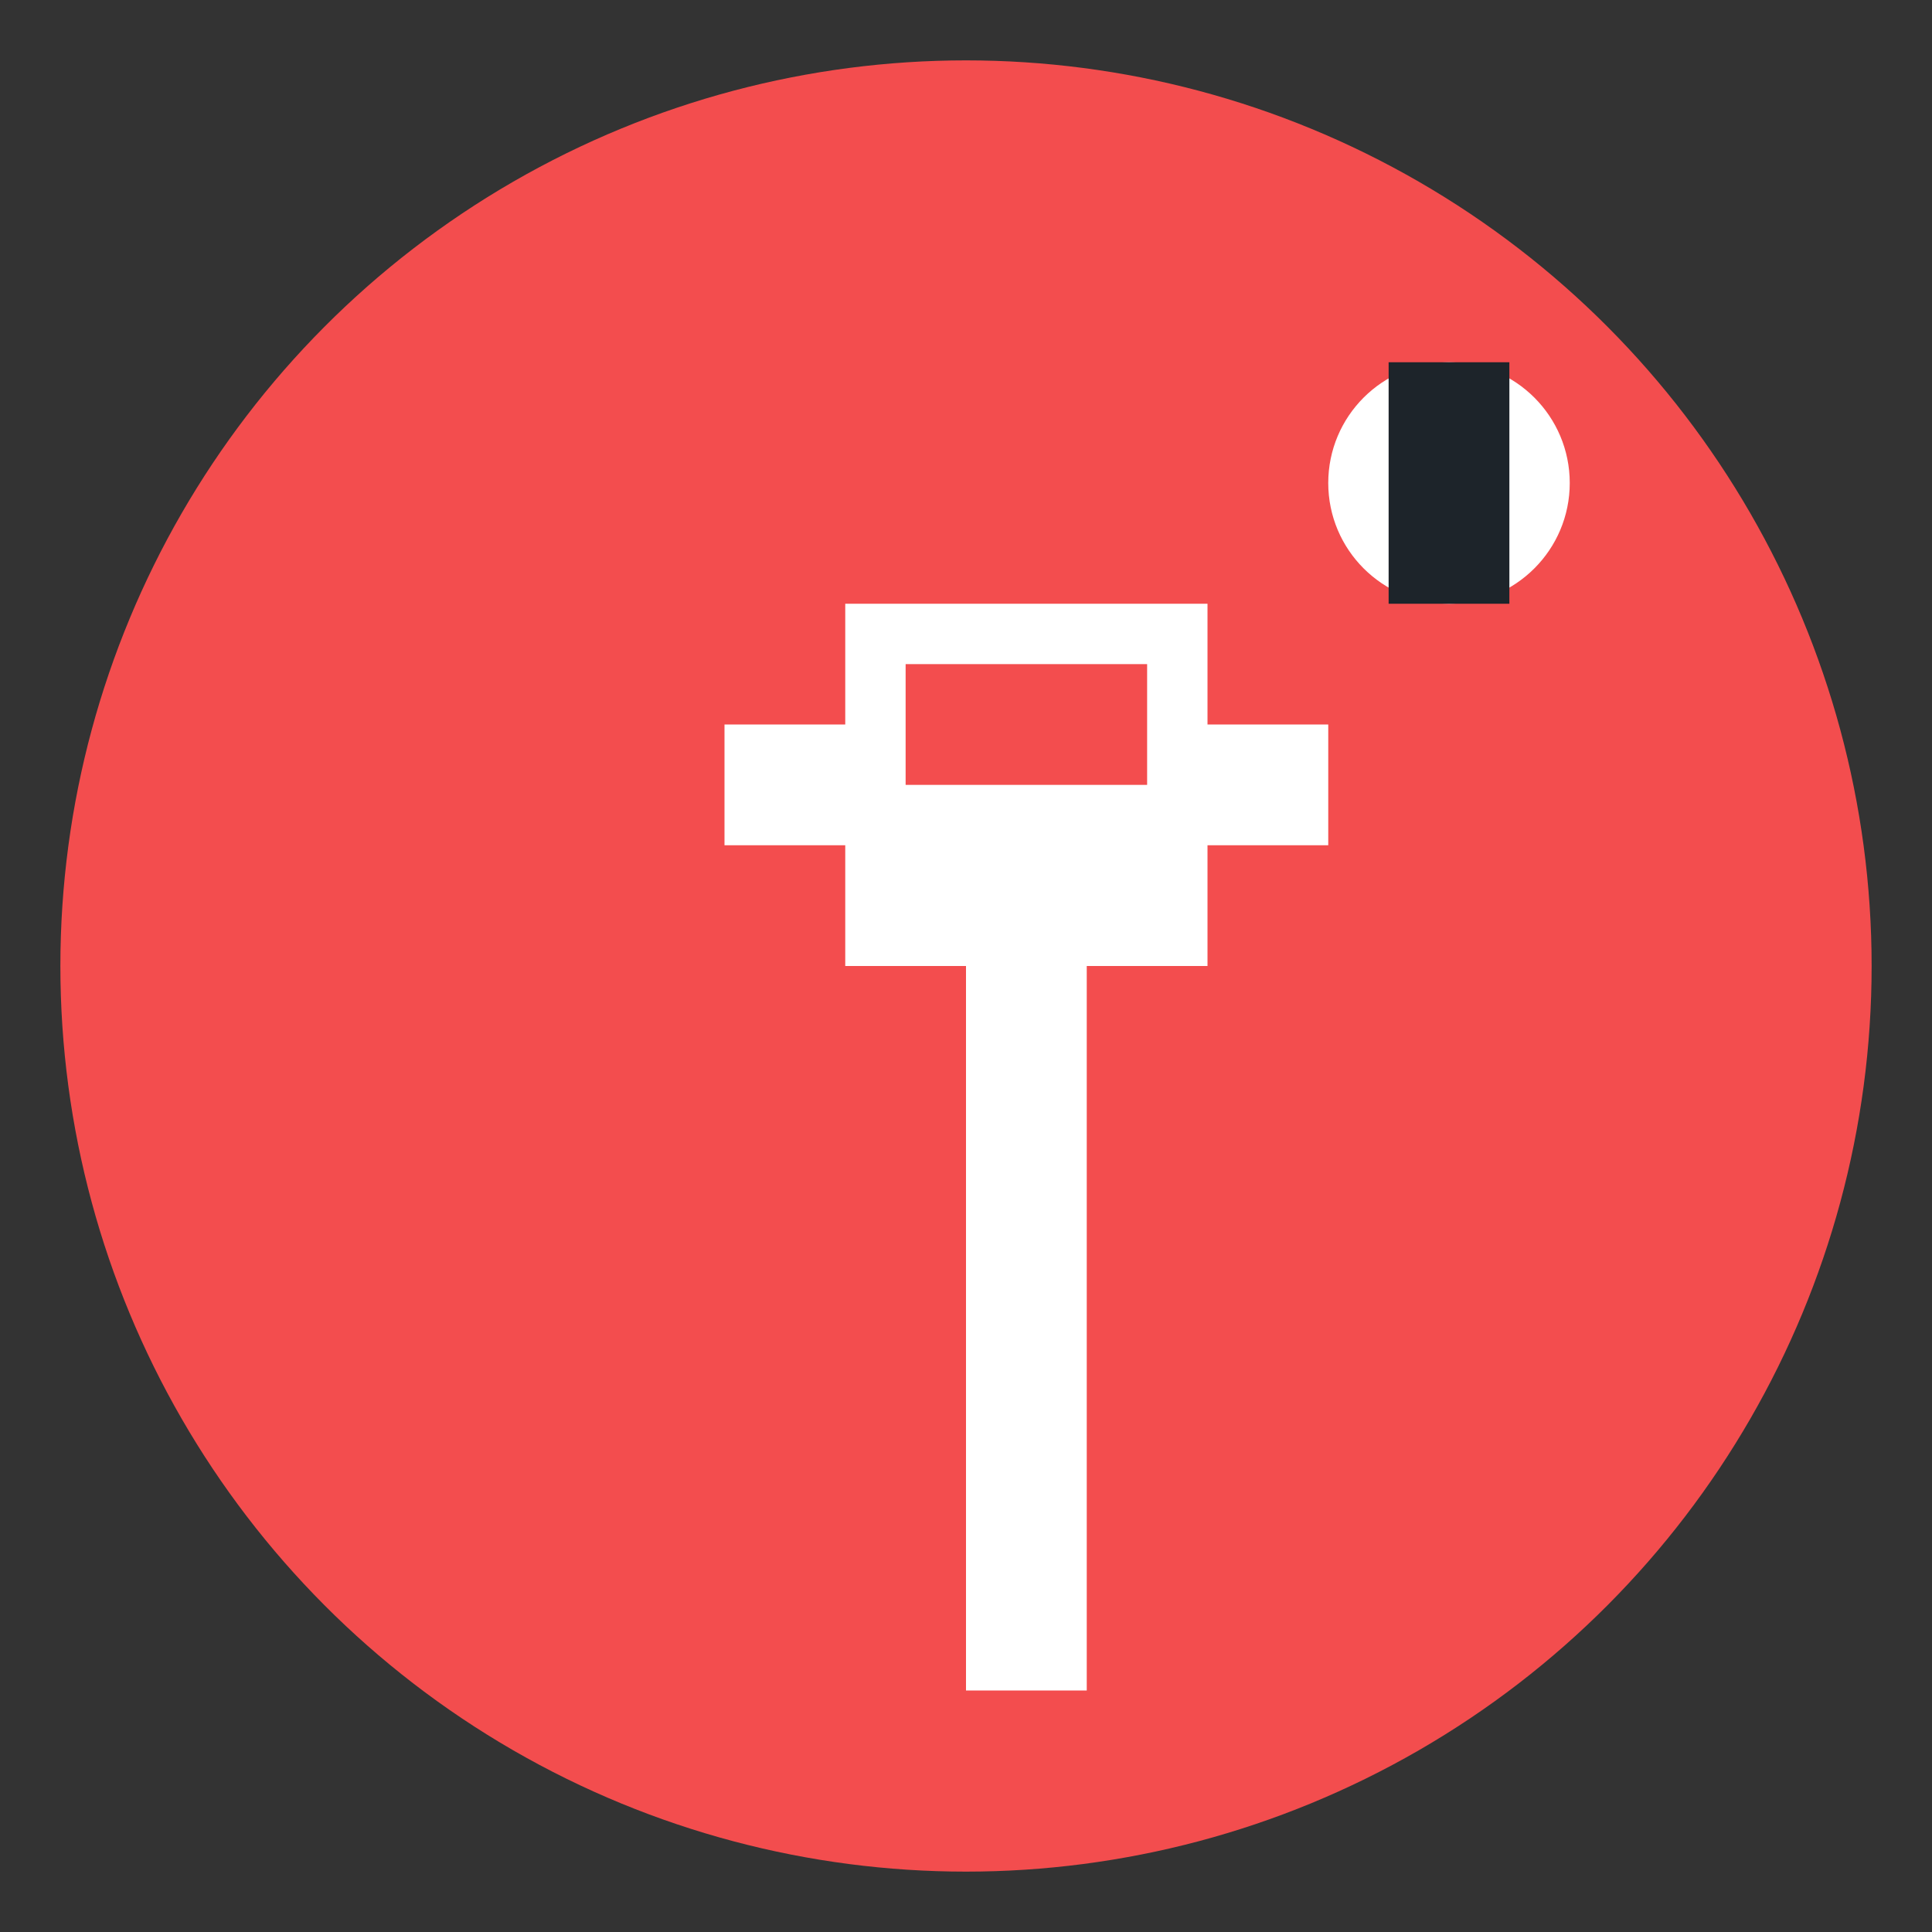
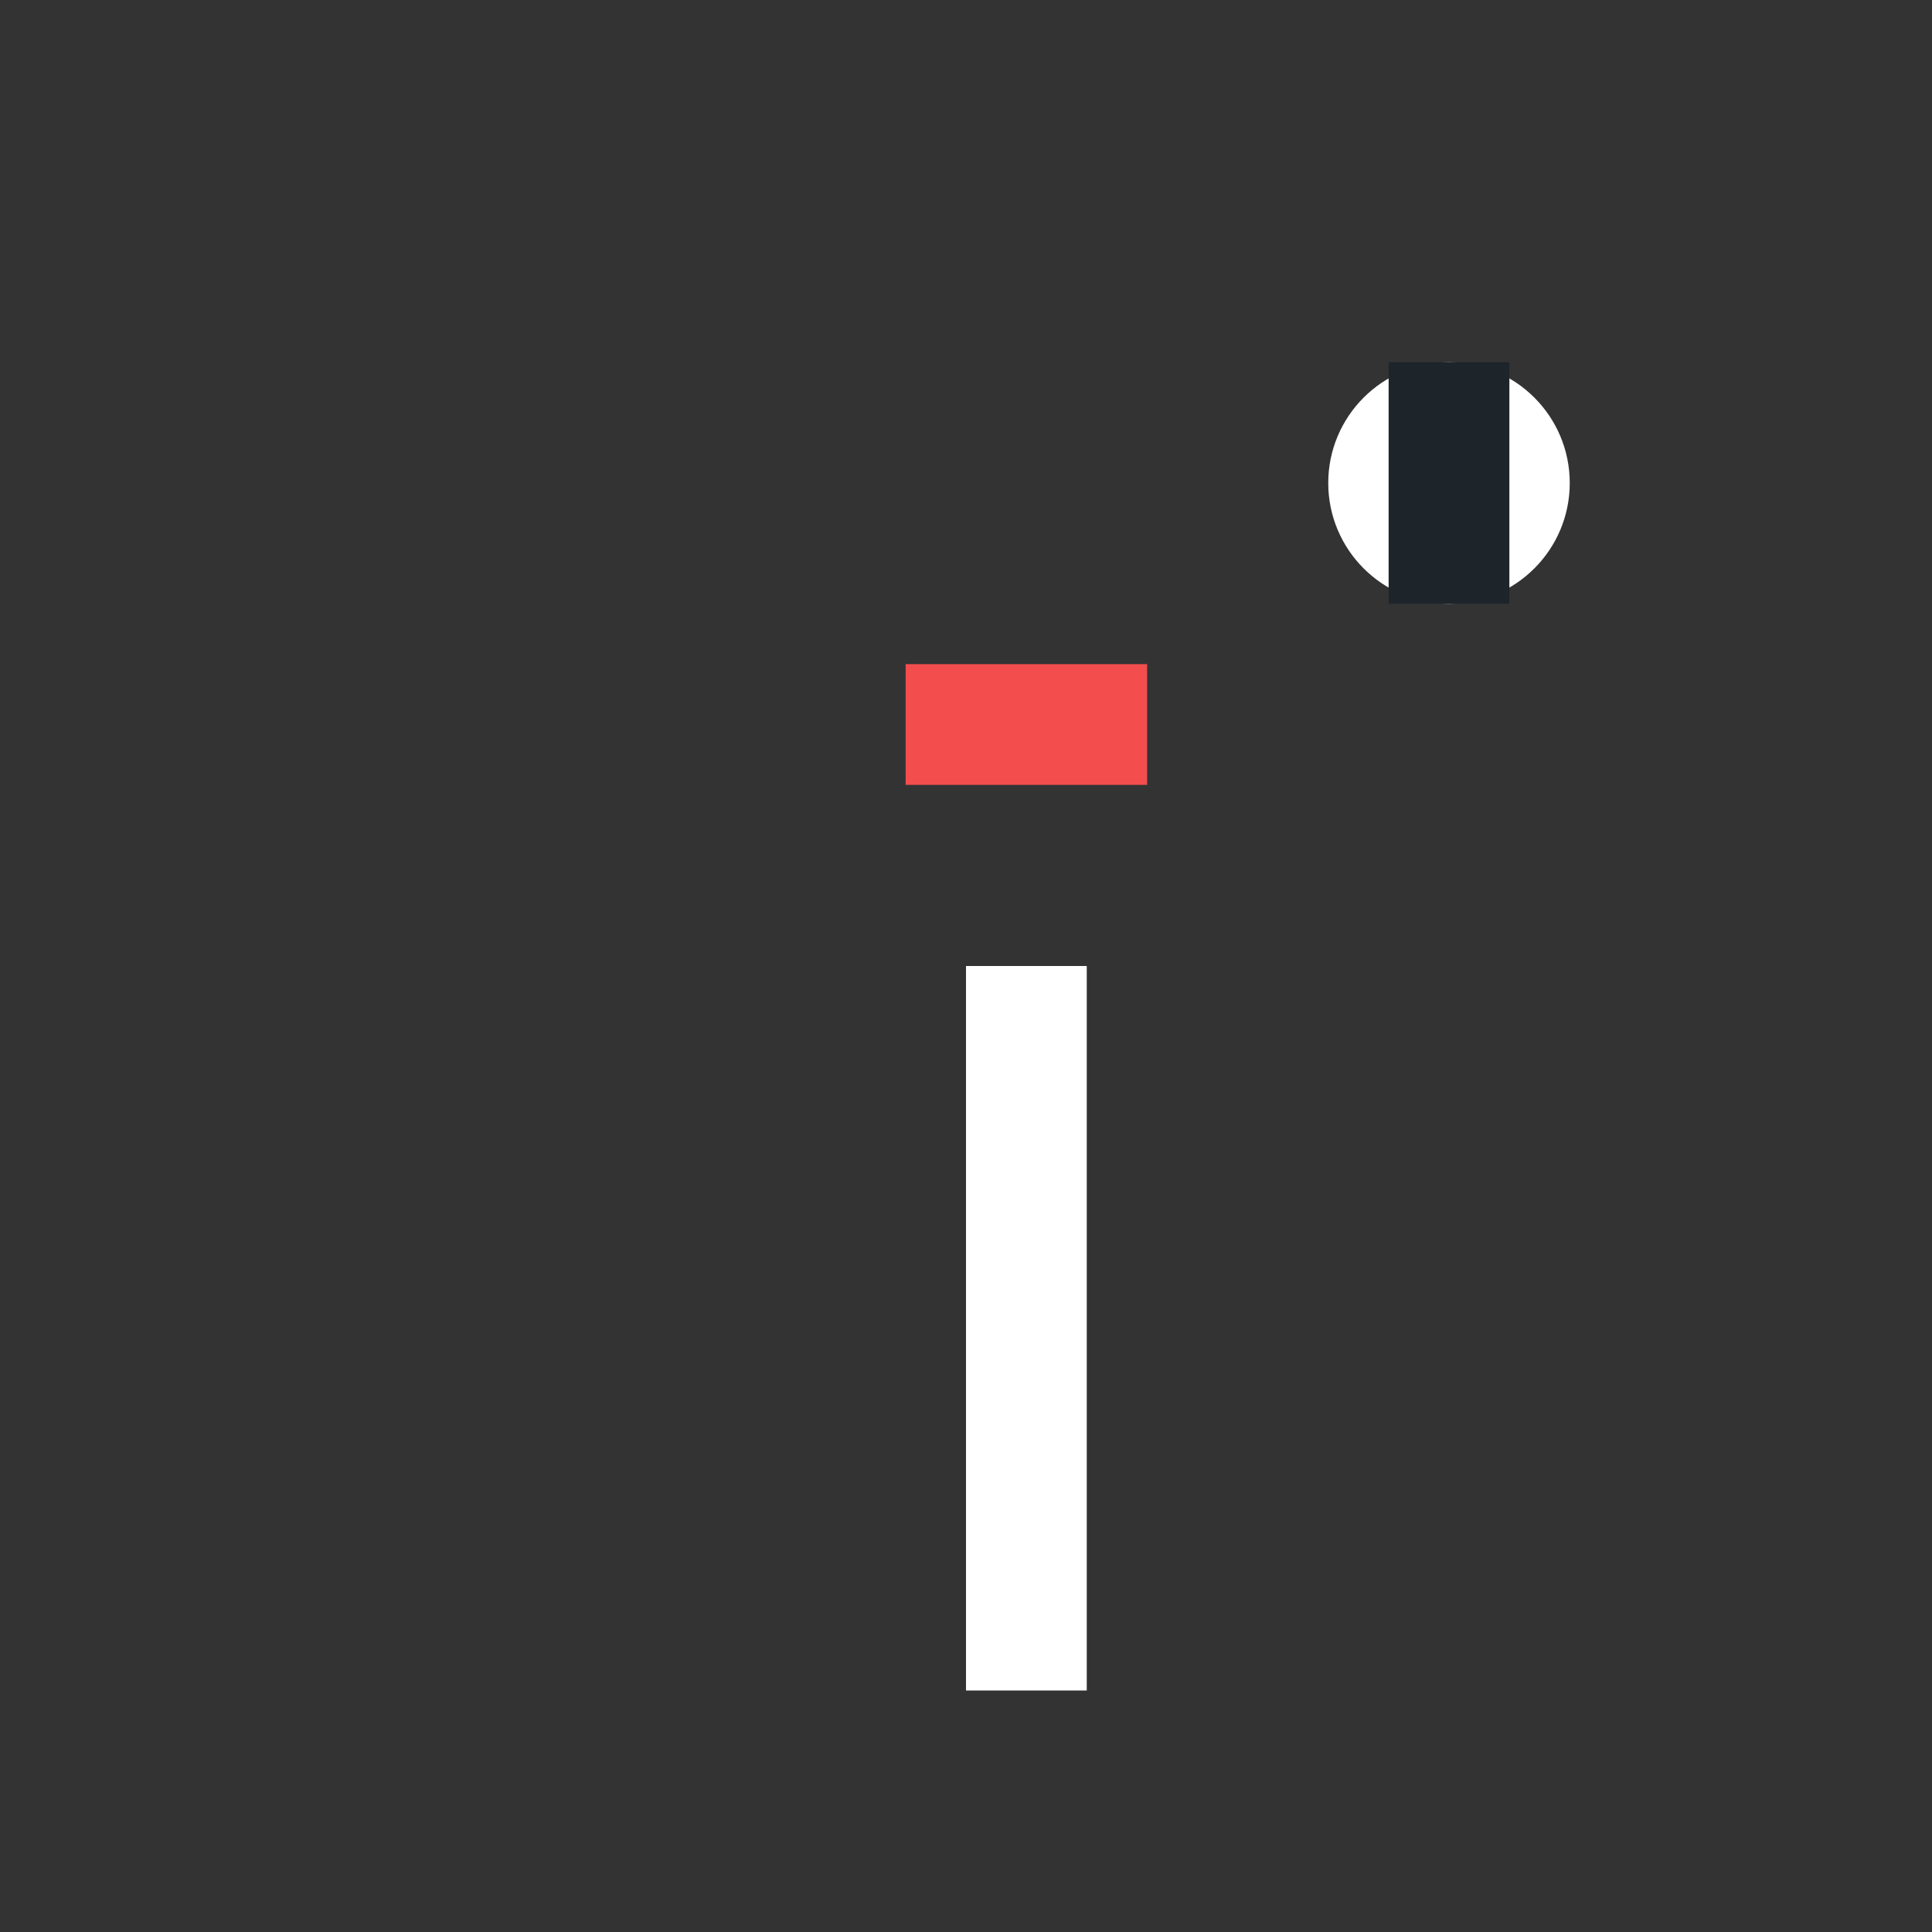
<svg xmlns="http://www.w3.org/2000/svg" viewBox="0 0 32 32" width="32" height="32">
  <rect x="0" y="0" width="32" height="32" fill="#333333" stroke="none" />
  <defs>
    <style>
      .bg { fill: #f34d4e; }
      .tool { fill: #ffffff; }
      .accent { fill: #1d242a; }
    </style>
  </defs>
-   <circle cx="16" cy="16" r="15" class="bg" />
  <g transform="translate(6, 6)">
-     <path d="M8 4 L14 4 L14 6 L16 6 L16 8 L14 8 L14 10 L8 10 L8 8 L6 8 L6 6 L8 6 Z" class="tool" />
    <rect x="10" y="10" width="2" height="12" class="tool" />
    <rect x="9" y="5" width="4" height="2" class="bg" />
  </g>
  <circle cx="24" cy="8" r="2" class="tool" />
  <rect x="23" y="6" width="2" height="4" class="accent" />
</svg>